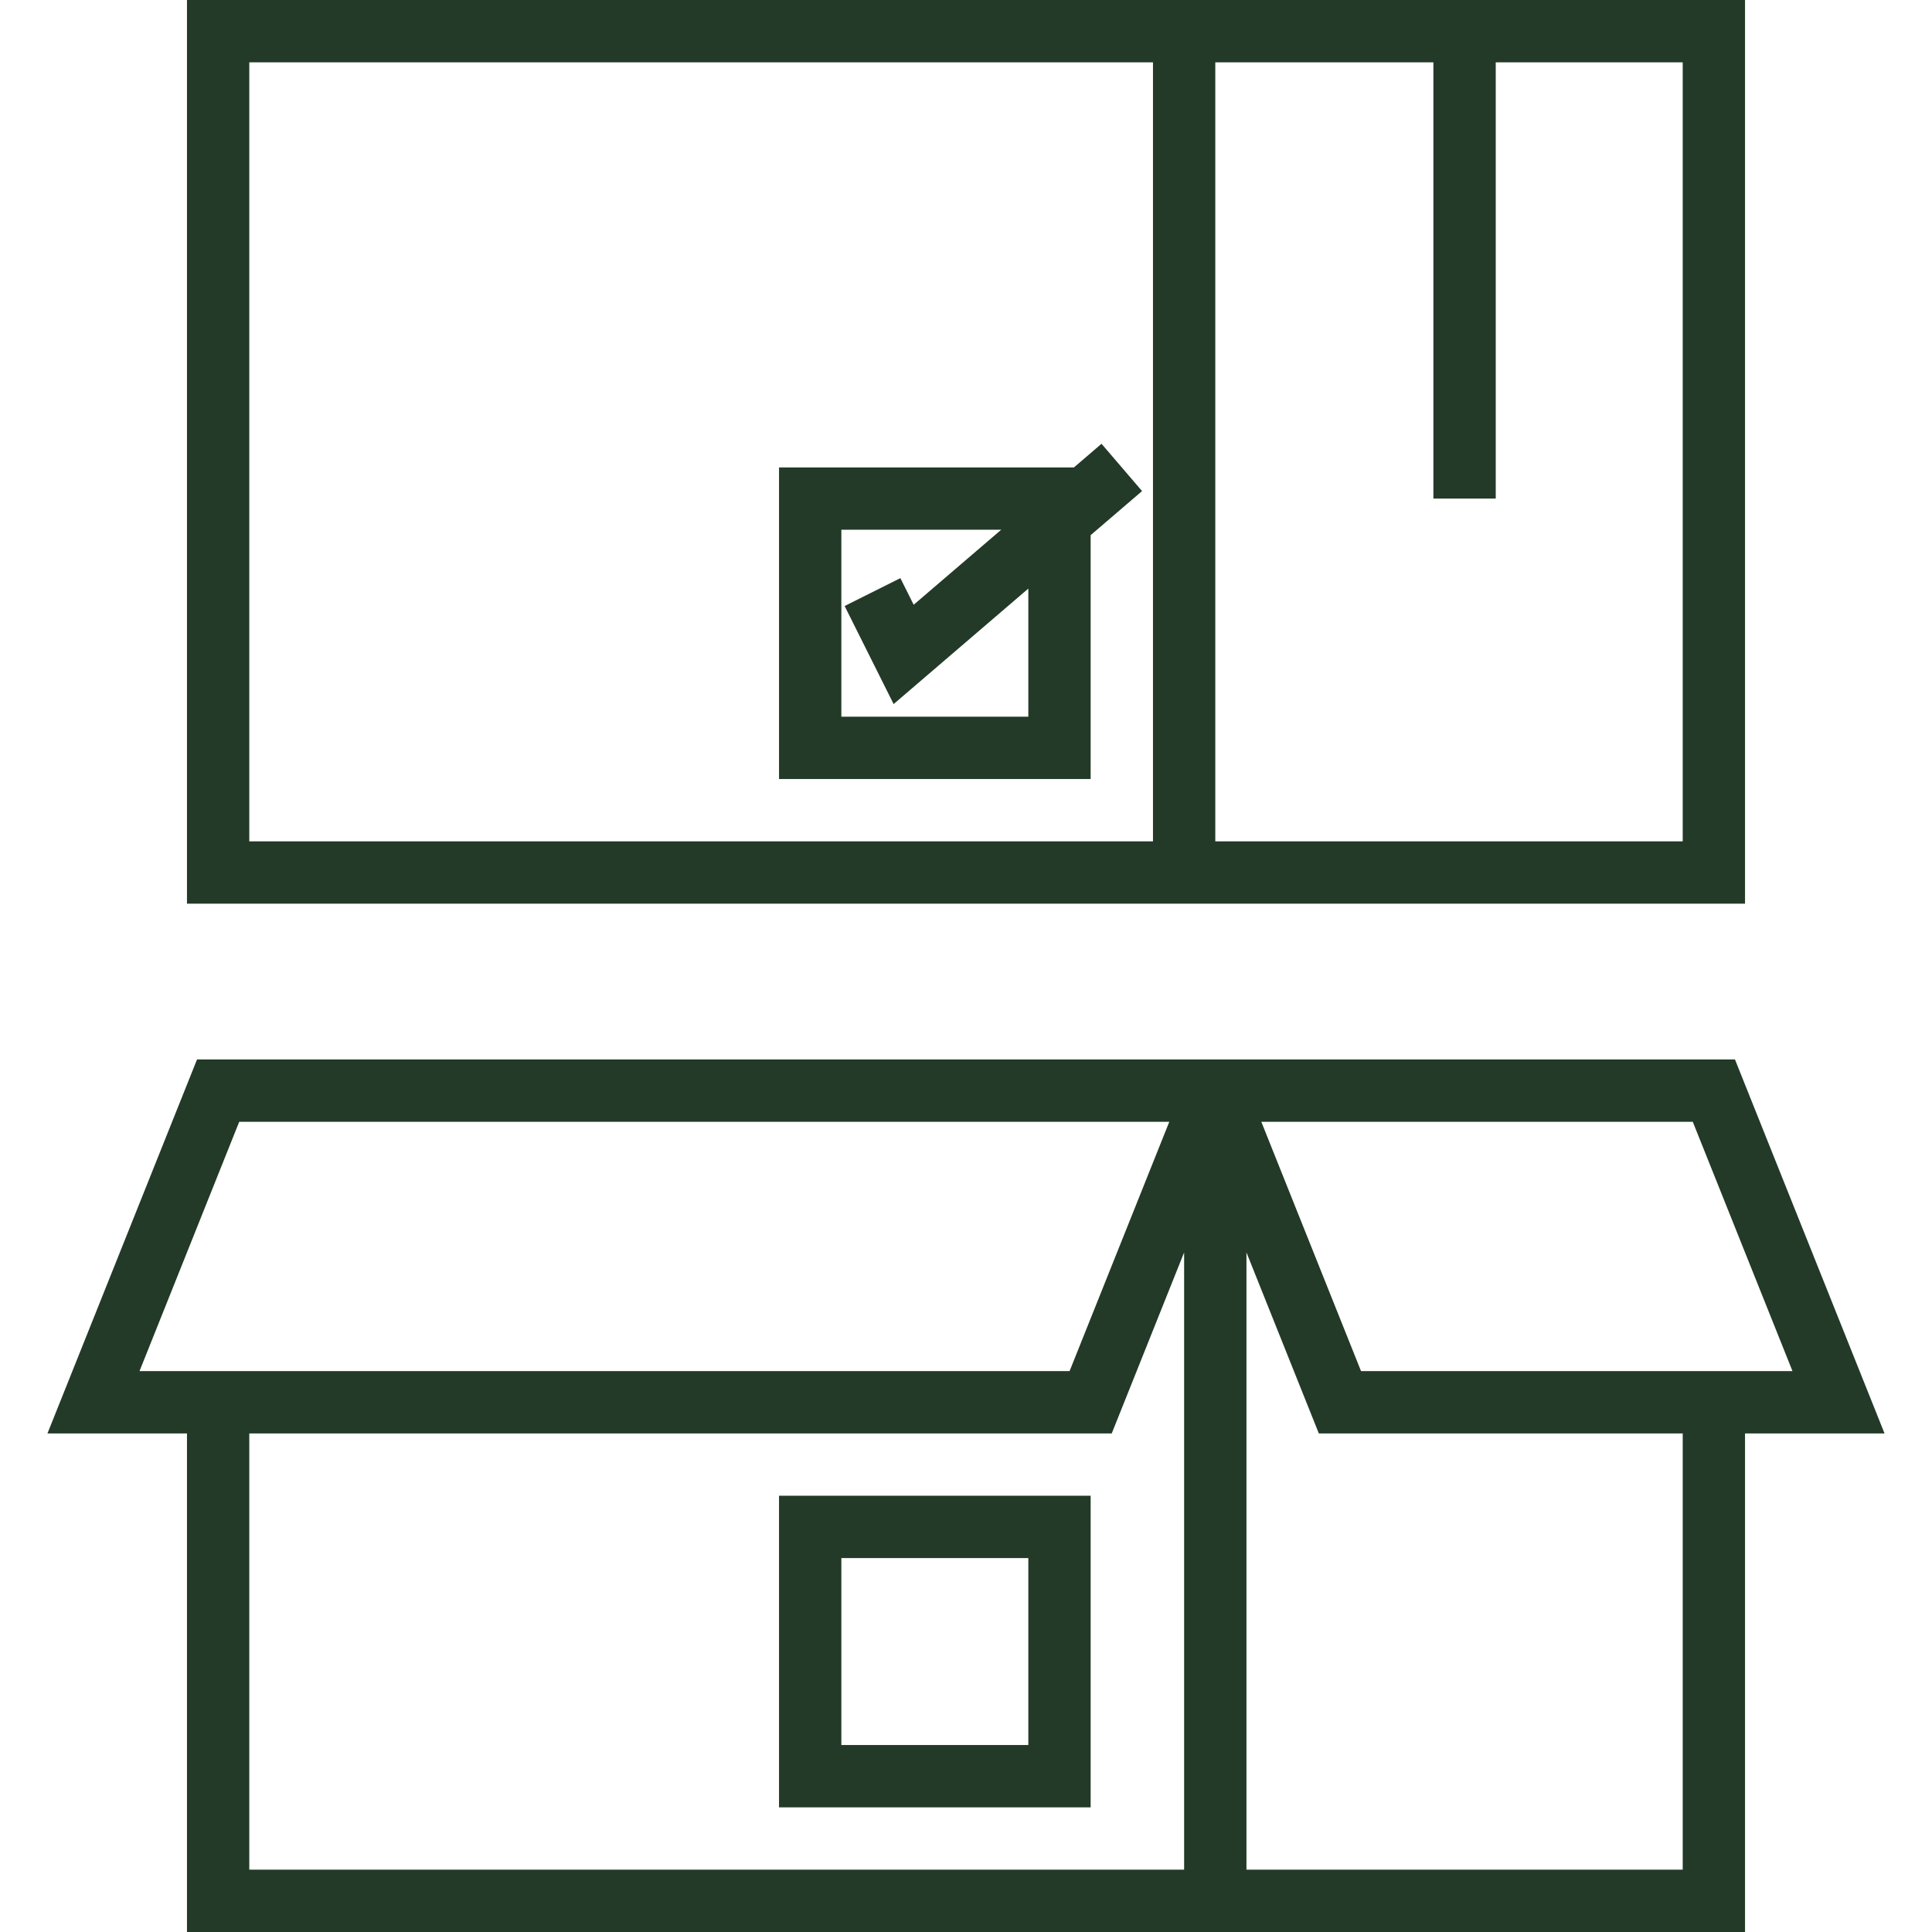
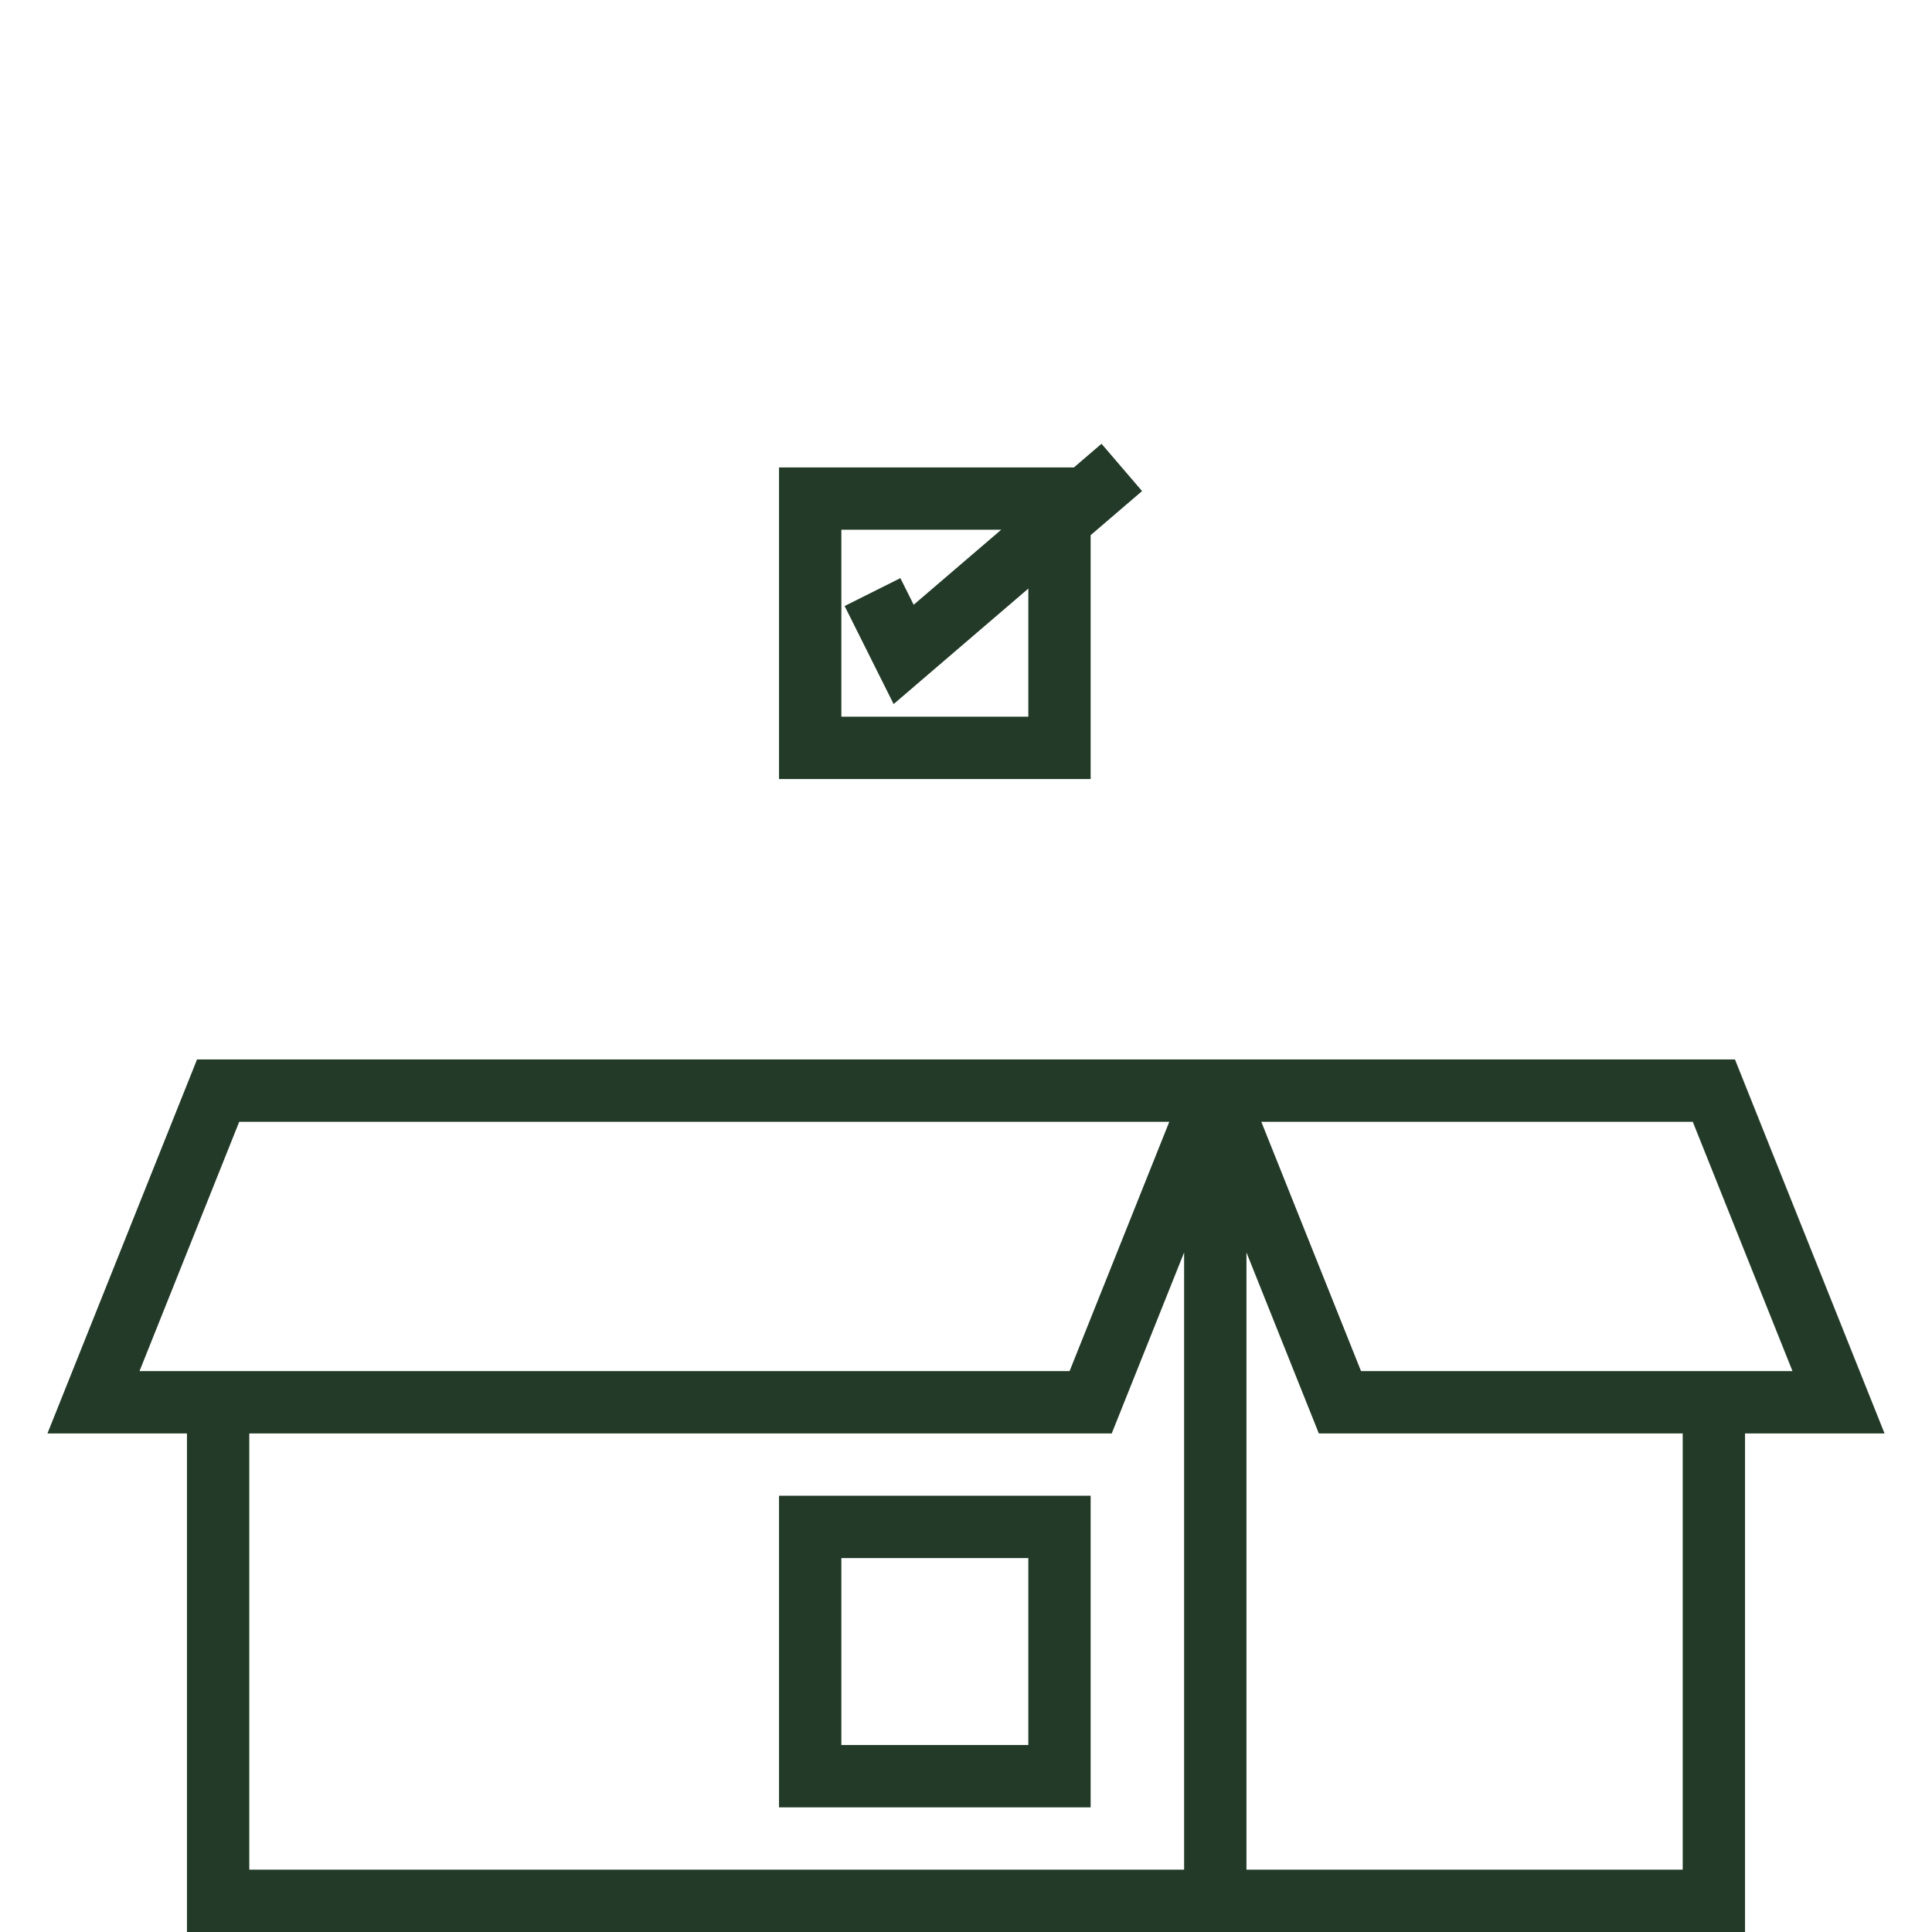
<svg xmlns="http://www.w3.org/2000/svg" width="99" height="99" viewBox="0 0 99 99" fill="none">
-   <path d="M89.419 0H9.581V46.306H89.419V0ZM59.081 43.113H12.774V3.194H59.081V43.113ZM86.226 43.113H62.274V3.194H73.451V25.548H76.645V3.194H86.226V43.113Z" fill="#223A27" />
  <path d="M39.919 92.613H55.887V76.645H39.919V92.613ZM43.113 79.839H52.694V89.419H43.113V79.839Z" fill="#223A27" />
  <path d="M55.887 27.423L58.522 25.164L56.444 22.74L55.031 23.952H39.919V39.919H55.887V27.423ZM52.694 36.726H43.113V27.145H51.304L46.819 30.989L46.137 29.625L43.281 31.054L45.792 36.078L52.694 30.16V36.726Z" fill="#223A27" />
  <path d="M88.904 54.29H71.855H10.096L2.432 73.452H9.581V99H89.419V73.452H96.568L88.904 54.29ZM7.149 70.258L12.258 57.484H59.917L54.808 70.258H7.149ZM60.677 95.806H12.774V73.452H56.968L60.677 64.178V95.806ZM86.226 95.806H63.871V64.178L67.58 73.452H86.226V95.806ZM69.742 70.258L64.633 57.484H71.855H86.742L91.851 70.258H69.742Z" fill="#223A27" />
</svg>